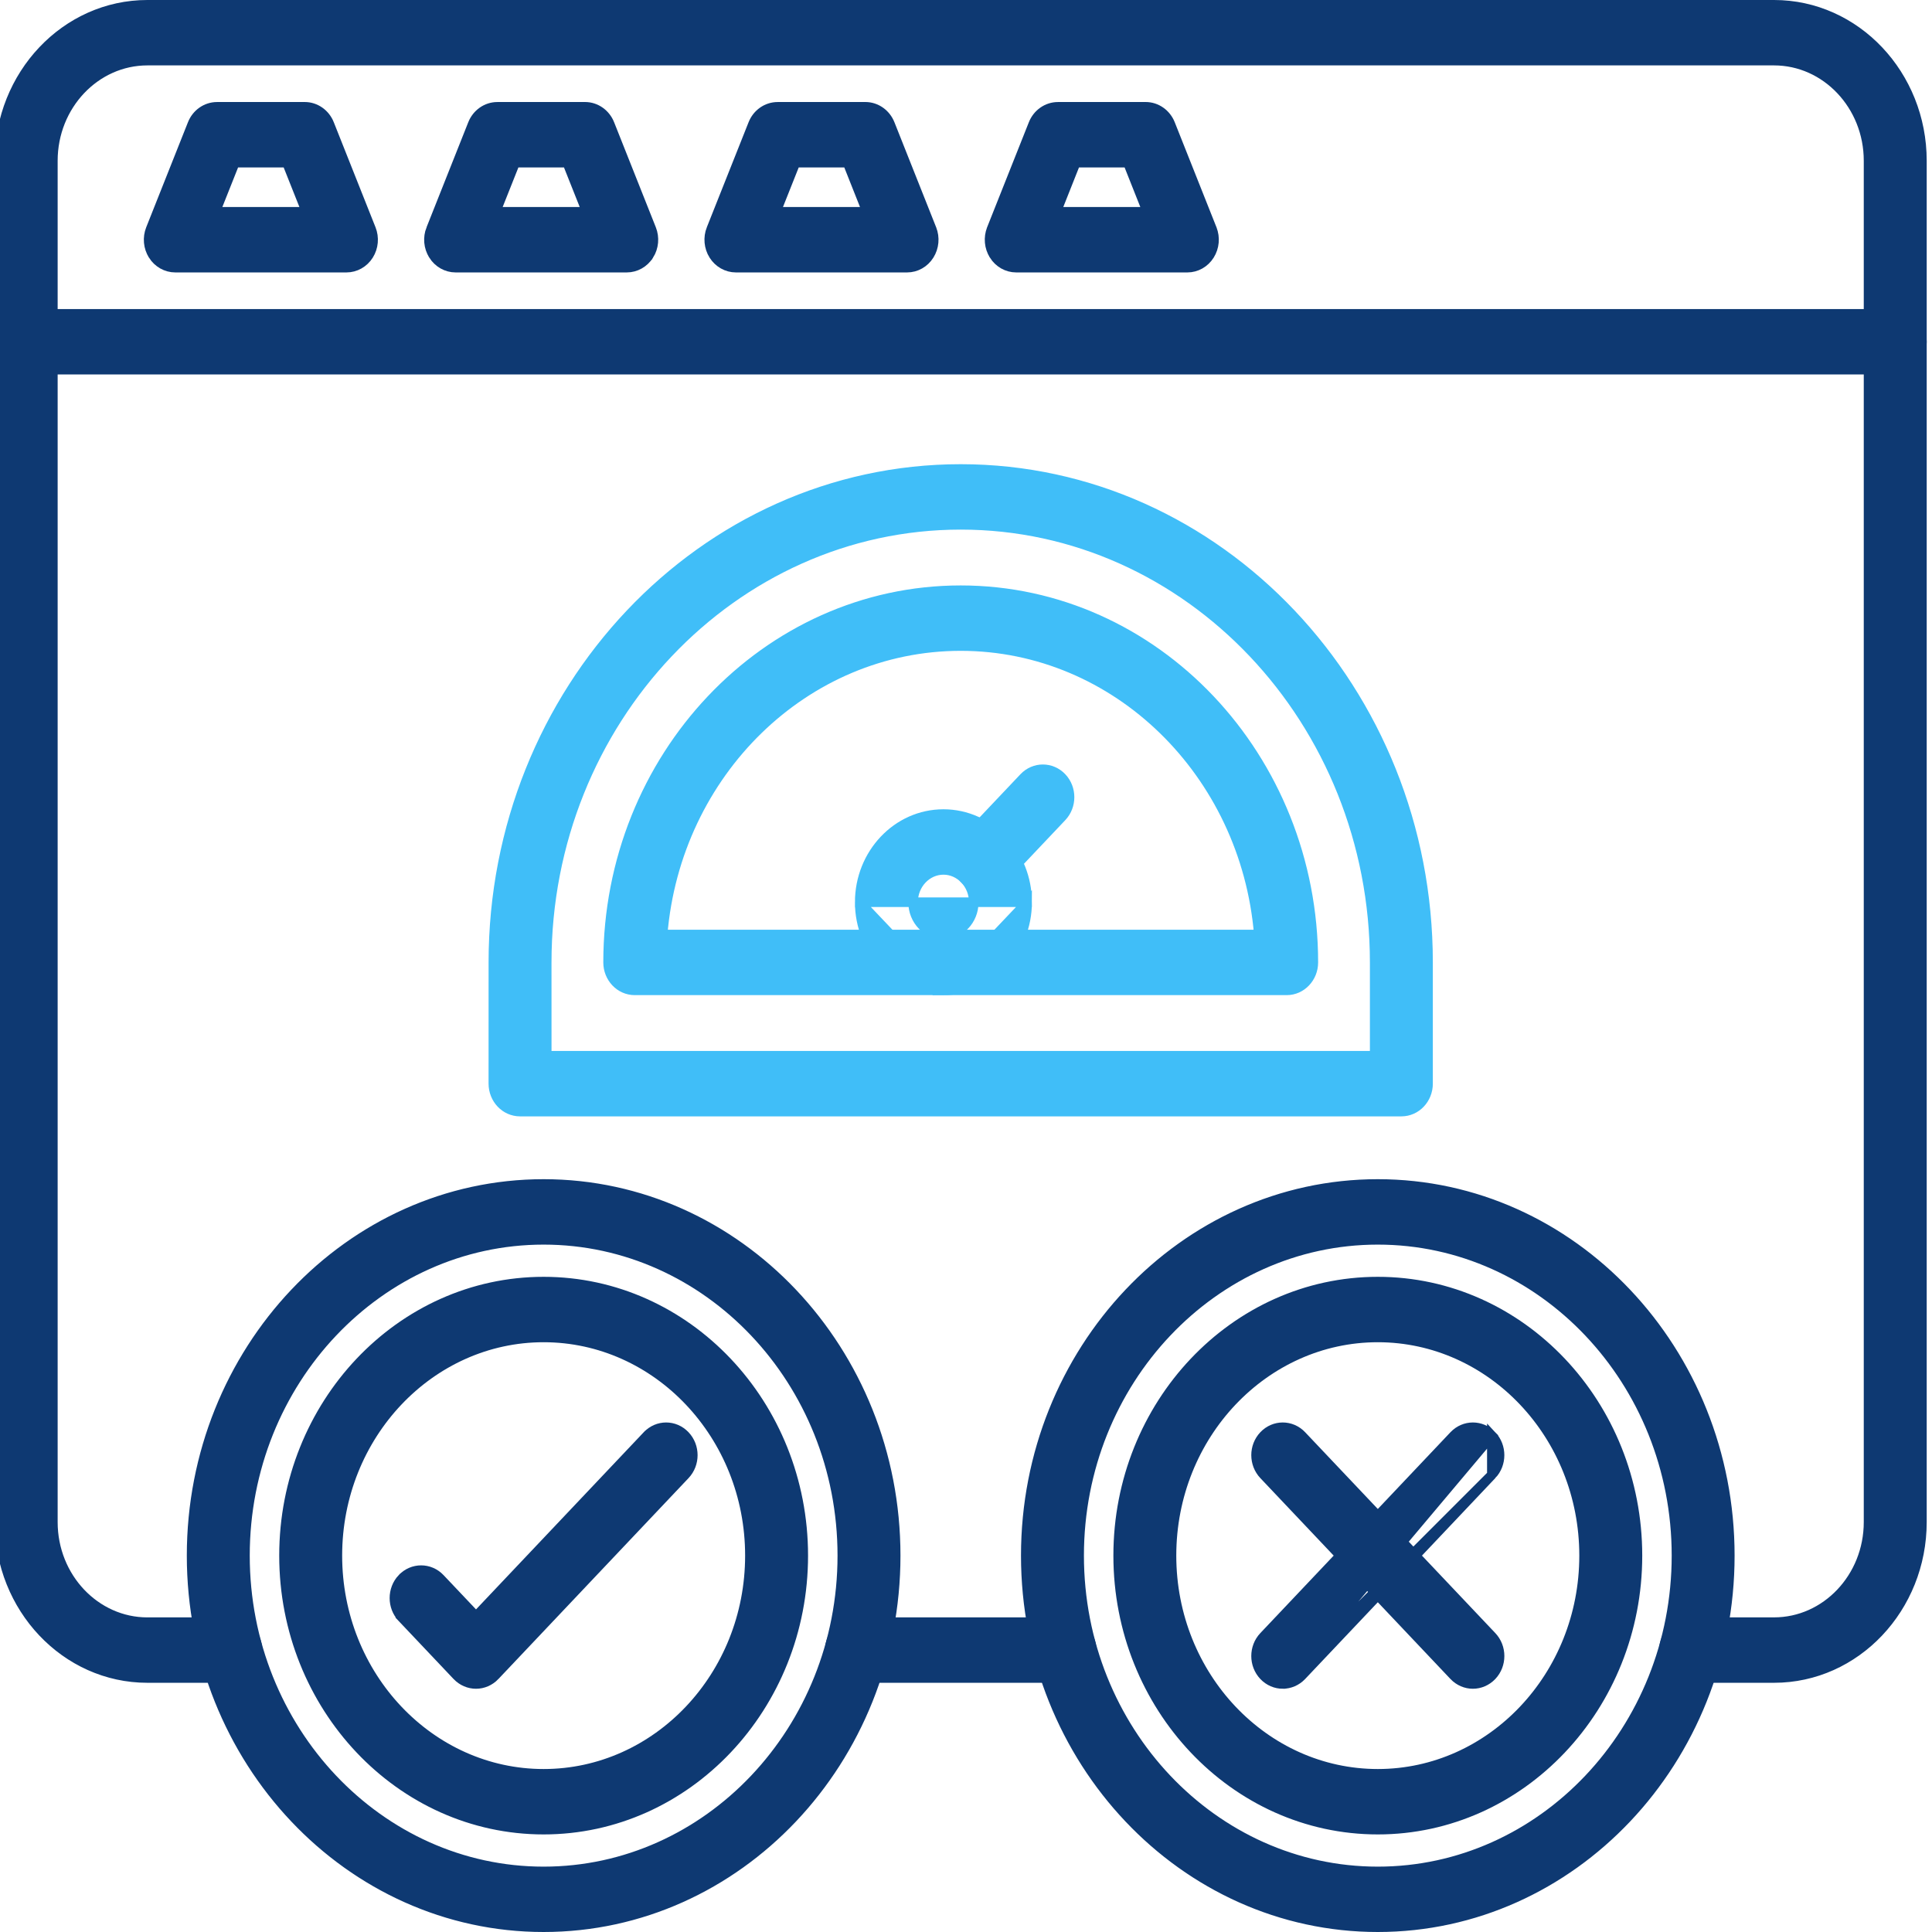
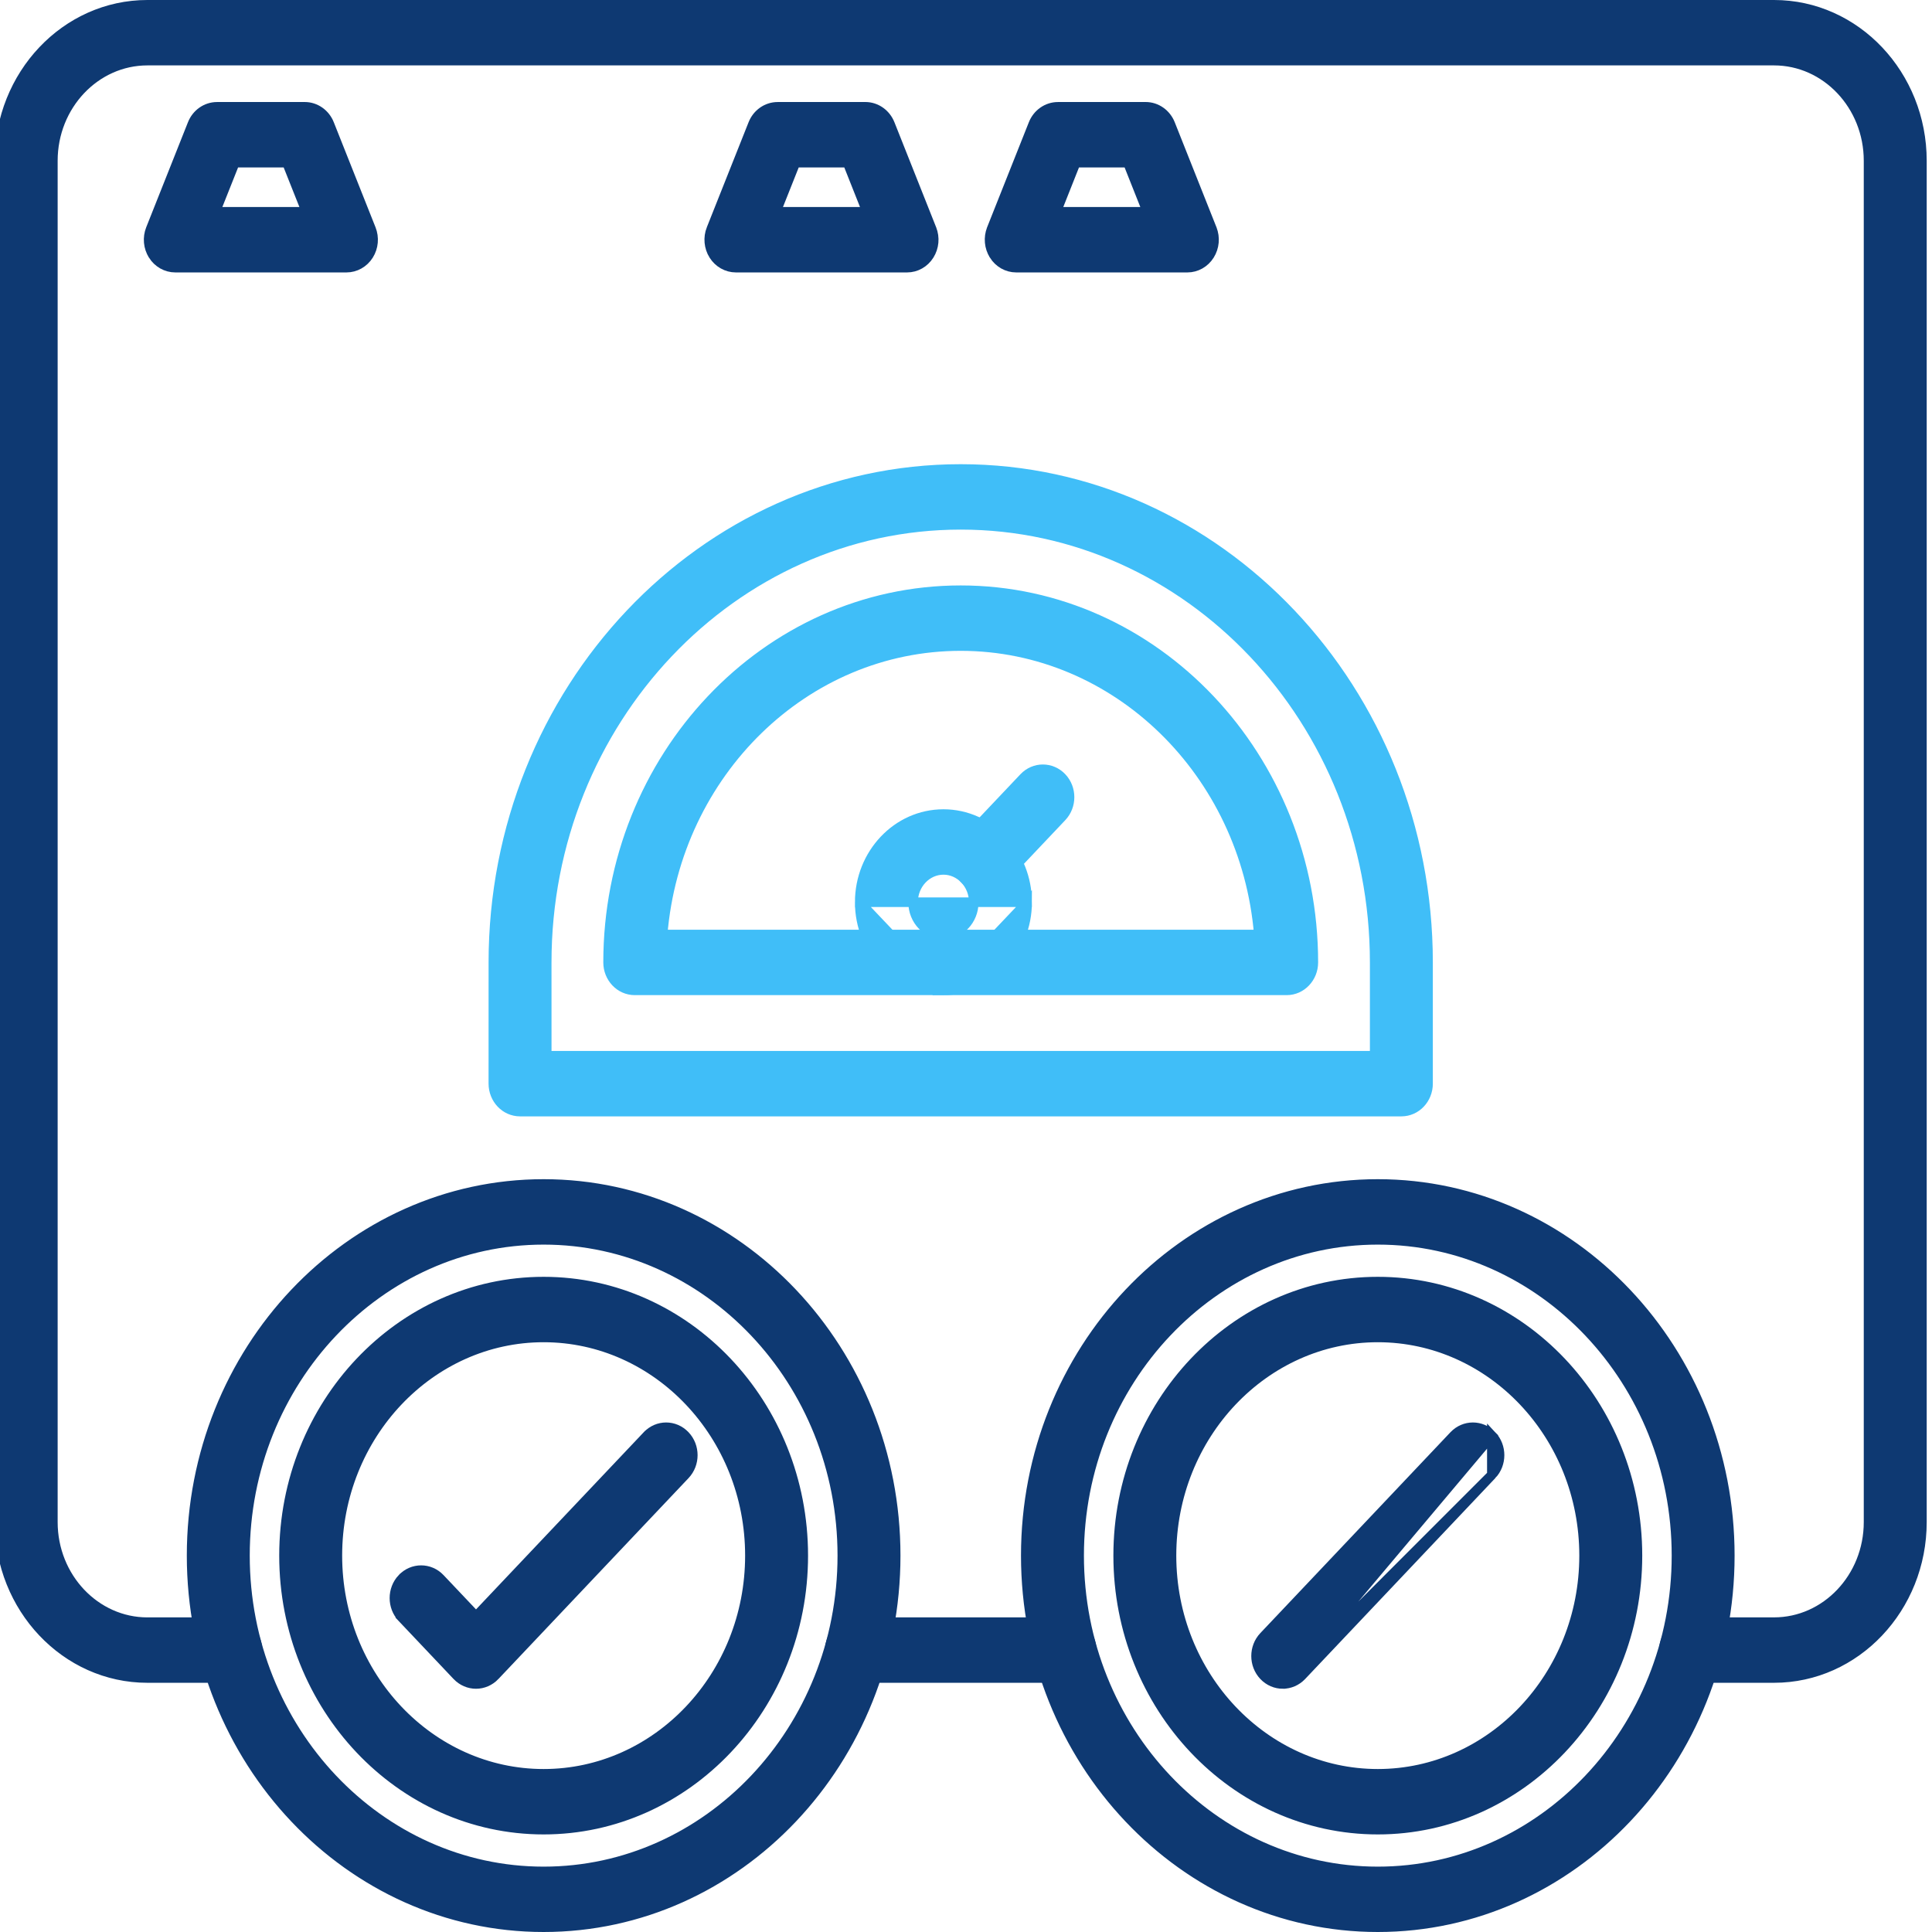
<svg xmlns="http://www.w3.org/2000/svg" width="101" height="101" viewBox="0 0 101 101" fill="none">
  <g clip-path="url(#clip0_1171_35)">
    <path d="M44.777 87.722H55.67C56.453 87.722 57.065 87.055 57.065 86.262C57.065 85.469 56.453 84.802 55.67 84.802H44.777C43.994 84.802 43.382 85.469 43.382 86.262C43.382 87.055 43.994 87.722 44.777 87.722ZM88.386 87.722H92.743C97.018 87.722 100.473 84.052 100.473 79.57V8.404C100.473 3.92 97.019 0.25 92.743 0.25H7.704C3.428 0.25 -0.026 3.92 -0.026 8.404V79.57C-0.026 84.052 3.429 87.722 7.704 87.722H12.061C12.846 87.722 13.456 87.055 13.456 86.262C13.456 85.47 12.847 84.802 12.061 84.802L7.704 84.803C4.994 84.803 2.764 82.469 2.764 79.57V8.404C2.764 5.505 4.994 3.169 7.704 3.169H92.743C95.454 3.169 97.683 5.505 97.683 8.404L97.683 79.569C97.683 82.468 95.454 84.802 92.743 84.802H88.385C87.602 84.802 86.991 85.469 86.99 86.262C86.99 87.055 87.603 87.722 88.386 87.722Z" fill="#0E3972" stroke="#0E3972" stroke-width="0.5" />
-     <path d="M1.368 19.326H99.078C99.863 19.326 100.473 18.659 100.473 17.867C100.473 17.074 99.863 16.407 99.078 16.407H1.368C0.586 16.407 -0.026 17.074 -0.026 17.867C-0.026 18.66 0.586 19.326 1.368 19.326Z" fill="#0E3972" stroke="#0E3972" stroke-width="0.5" />
    <path d="M7.999 13.335L7.999 13.336C8.256 13.743 8.692 13.992 9.165 13.992H18.11C18.111 13.992 18.111 13.992 18.111 13.992C18.584 13.992 19.02 13.743 19.276 13.336C19.532 12.929 19.576 12.419 19.398 11.972L17.217 6.483L17.217 6.482C17.003 5.944 16.5 5.583 15.93 5.583L11.346 5.584C10.775 5.584 10.272 5.944 10.058 6.482L10.058 6.483L7.877 11.972C7.877 11.972 7.877 11.972 7.877 11.972C7.699 12.419 7.744 12.929 7.999 13.335ZM16.021 11.073H11.255L12.277 8.503H14.999L16.021 11.073Z" fill="#0E3972" stroke="#0E3972" stroke-width="0.5" />
-     <path d="M22.654 13.335L22.654 13.336C22.91 13.743 23.346 13.992 23.819 13.992H32.764C32.764 13.992 32.764 13.992 32.764 13.992C33.237 13.992 33.674 13.743 33.93 13.335L33.931 13.335C34.183 12.93 34.231 12.42 34.052 11.972L31.872 6.483L31.872 6.482C31.657 5.944 31.154 5.583 30.584 5.583L26 5.584C25.43 5.584 24.927 5.944 24.712 6.482L24.712 6.483L22.532 11.972C22.532 11.972 22.532 11.972 22.531 11.972C22.353 12.419 22.398 12.929 22.654 13.335ZM30.675 11.073H25.909L26.931 8.503H29.653L30.675 11.073Z" fill="#0E3972" stroke="#0E3972" stroke-width="0.5" />
    <path d="M37.307 13.335L37.308 13.336C37.564 13.743 38.001 13.992 38.473 13.992H47.418C47.418 13.992 47.419 13.992 47.419 13.992C47.891 13.992 48.328 13.744 48.583 13.335C48.837 12.93 48.885 12.42 48.706 11.972C48.706 11.972 48.706 11.972 48.706 11.971L46.526 6.483L46.526 6.482C46.311 5.944 45.808 5.583 45.238 5.583L40.654 5.584C40.084 5.584 39.579 5.943 39.366 6.483C39.366 6.483 39.366 6.483 39.366 6.483L37.184 11.972L37.183 11.973C37.007 12.419 37.052 12.929 37.307 13.335ZM45.327 11.073H40.563L41.585 8.503H44.307L45.327 11.073Z" fill="#0E3972" stroke="#0E3972" stroke-width="0.5" />
    <path d="M51.962 13.335L51.962 13.336C52.218 13.743 52.652 13.992 53.126 13.992H62.073C62.073 13.992 62.073 13.992 62.073 13.992C62.546 13.992 62.98 13.743 63.236 13.336C63.492 12.929 63.537 12.419 63.361 11.973L63.361 11.972L61.18 6.483L61.18 6.482C60.965 5.944 60.462 5.583 59.89 5.583L55.308 5.584C54.736 5.584 54.233 5.944 54.018 6.482L54.018 6.483L51.837 11.972L51.837 11.973C51.662 12.419 51.706 12.929 51.962 13.335ZM59.981 11.073H55.217L56.237 8.503H58.961L59.981 11.073Z" fill="#0E3972" stroke="#0E3972" stroke-width="0.5" />
    <path d="M71.865 55.192H28.582L28.581 50.314C28.581 37.687 38.304 27.436 50.223 27.436C62.145 27.436 71.865 37.687 71.865 50.314V55.192ZM27.187 58.111H73.26C74.045 58.111 74.655 57.444 74.655 56.651L74.655 50.314C74.655 36.104 63.709 24.517 50.223 24.517C36.738 24.517 25.792 36.104 25.792 50.314L25.791 56.651C25.791 57.444 26.404 58.111 27.187 58.111Z" fill="#40BEF8" stroke="#40BEF8" stroke-width="0.5" />
    <path d="M65.808 48.854H34.64C35.342 40.403 42.074 33.774 50.223 33.774C58.374 33.774 65.105 40.403 65.808 48.854ZM33.184 51.773H67.263C68.046 51.773 68.658 51.106 68.658 50.314C68.658 39.596 60.401 30.855 50.223 30.855C40.046 30.855 31.789 39.596 31.789 50.314C31.789 51.106 32.401 51.773 33.184 51.773Z" fill="#40BEF8" stroke="#40BEF8" stroke-width="0.5" />
    <path d="M50.906 47.166V47.166C50.906 46.22 50.182 45.476 49.321 45.476C48.458 45.476 47.734 46.22 47.734 47.166L50.906 47.166ZM50.906 47.166C50.906 48.11 50.182 48.855 49.321 48.855C48.458 48.855 47.734 48.11 47.734 47.166H50.906ZM44.944 47.166V47.166C44.944 44.637 46.894 42.557 49.321 42.557C51.746 42.557 53.696 44.637 53.696 47.166L44.944 47.166ZM44.944 47.166C44.944 49.694 46.894 51.774 49.321 51.774M44.944 47.166L49.321 51.774M49.321 51.774C51.746 51.774 53.696 49.694 53.696 47.166L49.321 51.774Z" fill="#40BEF8" stroke="#40BEF8" stroke-width="0.5" />
    <path d="M50.437 45.966L50.437 45.967C50.708 46.252 51.069 46.397 51.428 46.397C51.788 46.397 52.148 46.252 52.419 45.967L52.419 45.967L55.51 42.701C56.048 42.132 56.048 41.217 55.51 40.648C54.964 40.071 54.073 40.071 53.527 40.648L50.437 43.911L50.437 43.911C49.899 44.48 49.899 45.398 50.437 45.966Z" fill="#40BEF8" stroke="#40BEF8" stroke-width="0.5" />
    <path d="M12.806 81.323C12.806 72.208 19.824 64.815 28.419 64.815C37.017 64.815 44.034 72.208 44.034 81.323C44.034 90.44 37.017 97.833 28.419 97.833C19.823 97.833 12.806 90.44 12.806 81.323ZM10.016 81.323C10.016 92.024 18.26 100.75 28.419 100.75C38.58 100.75 46.824 92.023 46.824 81.323C46.824 70.624 38.581 61.895 28.419 61.895C18.259 61.895 10.017 70.624 10.016 81.323Z" fill="#0E3972" stroke="#0E3972" stroke-width="0.5" />
    <path d="M23.892 87.601L23.893 87.602C24.164 87.886 24.522 88.034 24.885 88.034C25.246 88.034 25.604 87.886 25.875 87.602L25.875 87.601L35.814 77.099C35.814 77.099 35.814 77.099 35.814 77.099C36.353 76.53 36.353 75.615 35.814 75.046C35.268 74.469 34.379 74.469 33.834 75.046C33.833 75.046 33.833 75.046 33.833 75.046L24.885 84.499L23.007 82.516L23.007 82.516C22.461 81.939 21.57 81.939 21.024 82.516L21.023 82.516C20.485 83.085 20.485 84.002 21.024 84.571L21.206 84.399L21.024 84.571L23.892 87.601Z" fill="#0E3972" stroke="#0E3972" stroke-width="0.5" />
    <path d="M17.637 81.323C17.637 75.022 22.487 69.918 28.419 69.918C34.353 69.918 39.204 75.022 39.203 81.323C39.203 87.626 34.353 92.73 28.419 92.73C22.487 92.73 17.637 87.626 17.637 81.323ZM14.847 81.323C14.847 89.21 20.922 95.649 28.419 95.649C35.917 95.649 41.994 89.21 41.993 81.323C41.993 73.436 35.917 66.999 28.419 66.999C20.921 66.999 14.847 73.436 14.847 81.323Z" fill="#0E3972" stroke="#0E3972" stroke-width="0.5" />
    <path d="M56.415 81.323C56.415 72.208 63.432 64.815 72.028 64.815C80.625 64.815 87.642 72.208 87.642 81.323C87.642 90.44 80.625 97.833 72.027 97.833C63.432 97.833 56.415 90.44 56.415 81.323ZM53.625 81.323C53.625 92.024 61.868 100.75 72.028 100.75C82.189 100.75 90.43 92.023 90.43 81.323C90.43 70.624 82.189 61.895 72.027 61.895C61.868 61.895 53.625 70.624 53.625 81.323Z" fill="#0E3972" stroke="#0E3972" stroke-width="0.5" />
    <path d="M72.028 92.73C66.094 92.73 61.243 87.626 61.243 81.323V81.323C61.243 75.022 66.094 69.918 72.028 69.918C77.962 69.918 82.812 75.022 82.812 81.323C82.812 87.626 77.962 92.73 72.028 92.73ZM58.455 81.323C58.455 89.21 64.53 95.649 72.028 95.649C79.525 95.649 85.602 89.21 85.602 81.323C85.602 73.436 79.525 66.999 72.028 66.999C64.53 66.999 58.455 73.436 58.455 81.323Z" fill="#0E3972" stroke="#0E3972" stroke-width="0.5" />
    <path d="M67.059 88.034C66.697 88.034 66.337 87.886 66.068 87.601C65.529 87.032 65.529 86.115 66.068 85.546L76.007 75.046C76.553 74.469 77.444 74.469 77.99 75.046L67.059 88.034ZM67.059 88.034C67.419 88.034 67.779 87.886 68.049 87.601L77.99 77.099C77.99 77.099 77.99 77.099 77.99 77.099M67.059 88.034L77.99 77.099M77.99 77.099C78.528 76.53 78.528 75.615 77.99 75.046L77.99 77.099Z" fill="#0E3972" stroke="#0E3972" stroke-width="0.5" />
-     <path d="M76.007 87.601L76.008 87.602C76.279 87.886 76.636 88.034 76.998 88.034C77.361 88.034 77.718 87.886 77.989 87.602L77.99 87.601C78.529 87.032 78.529 86.115 77.99 85.546L77.99 85.546L68.049 75.046C67.503 74.469 66.614 74.469 66.068 75.046L66.068 75.046C65.529 75.615 65.53 76.53 66.068 77.099C66.068 77.099 66.068 77.099 66.068 77.099L76.007 87.601Z" fill="#0E3972" stroke="#0E3972" stroke-width="0.5" />
  </g>
  <defs>
    <clipPath id="clip0_1171_35">
      <rect width="101" height="101" fill="white" />
    </clipPath>
  </defs>
</svg>